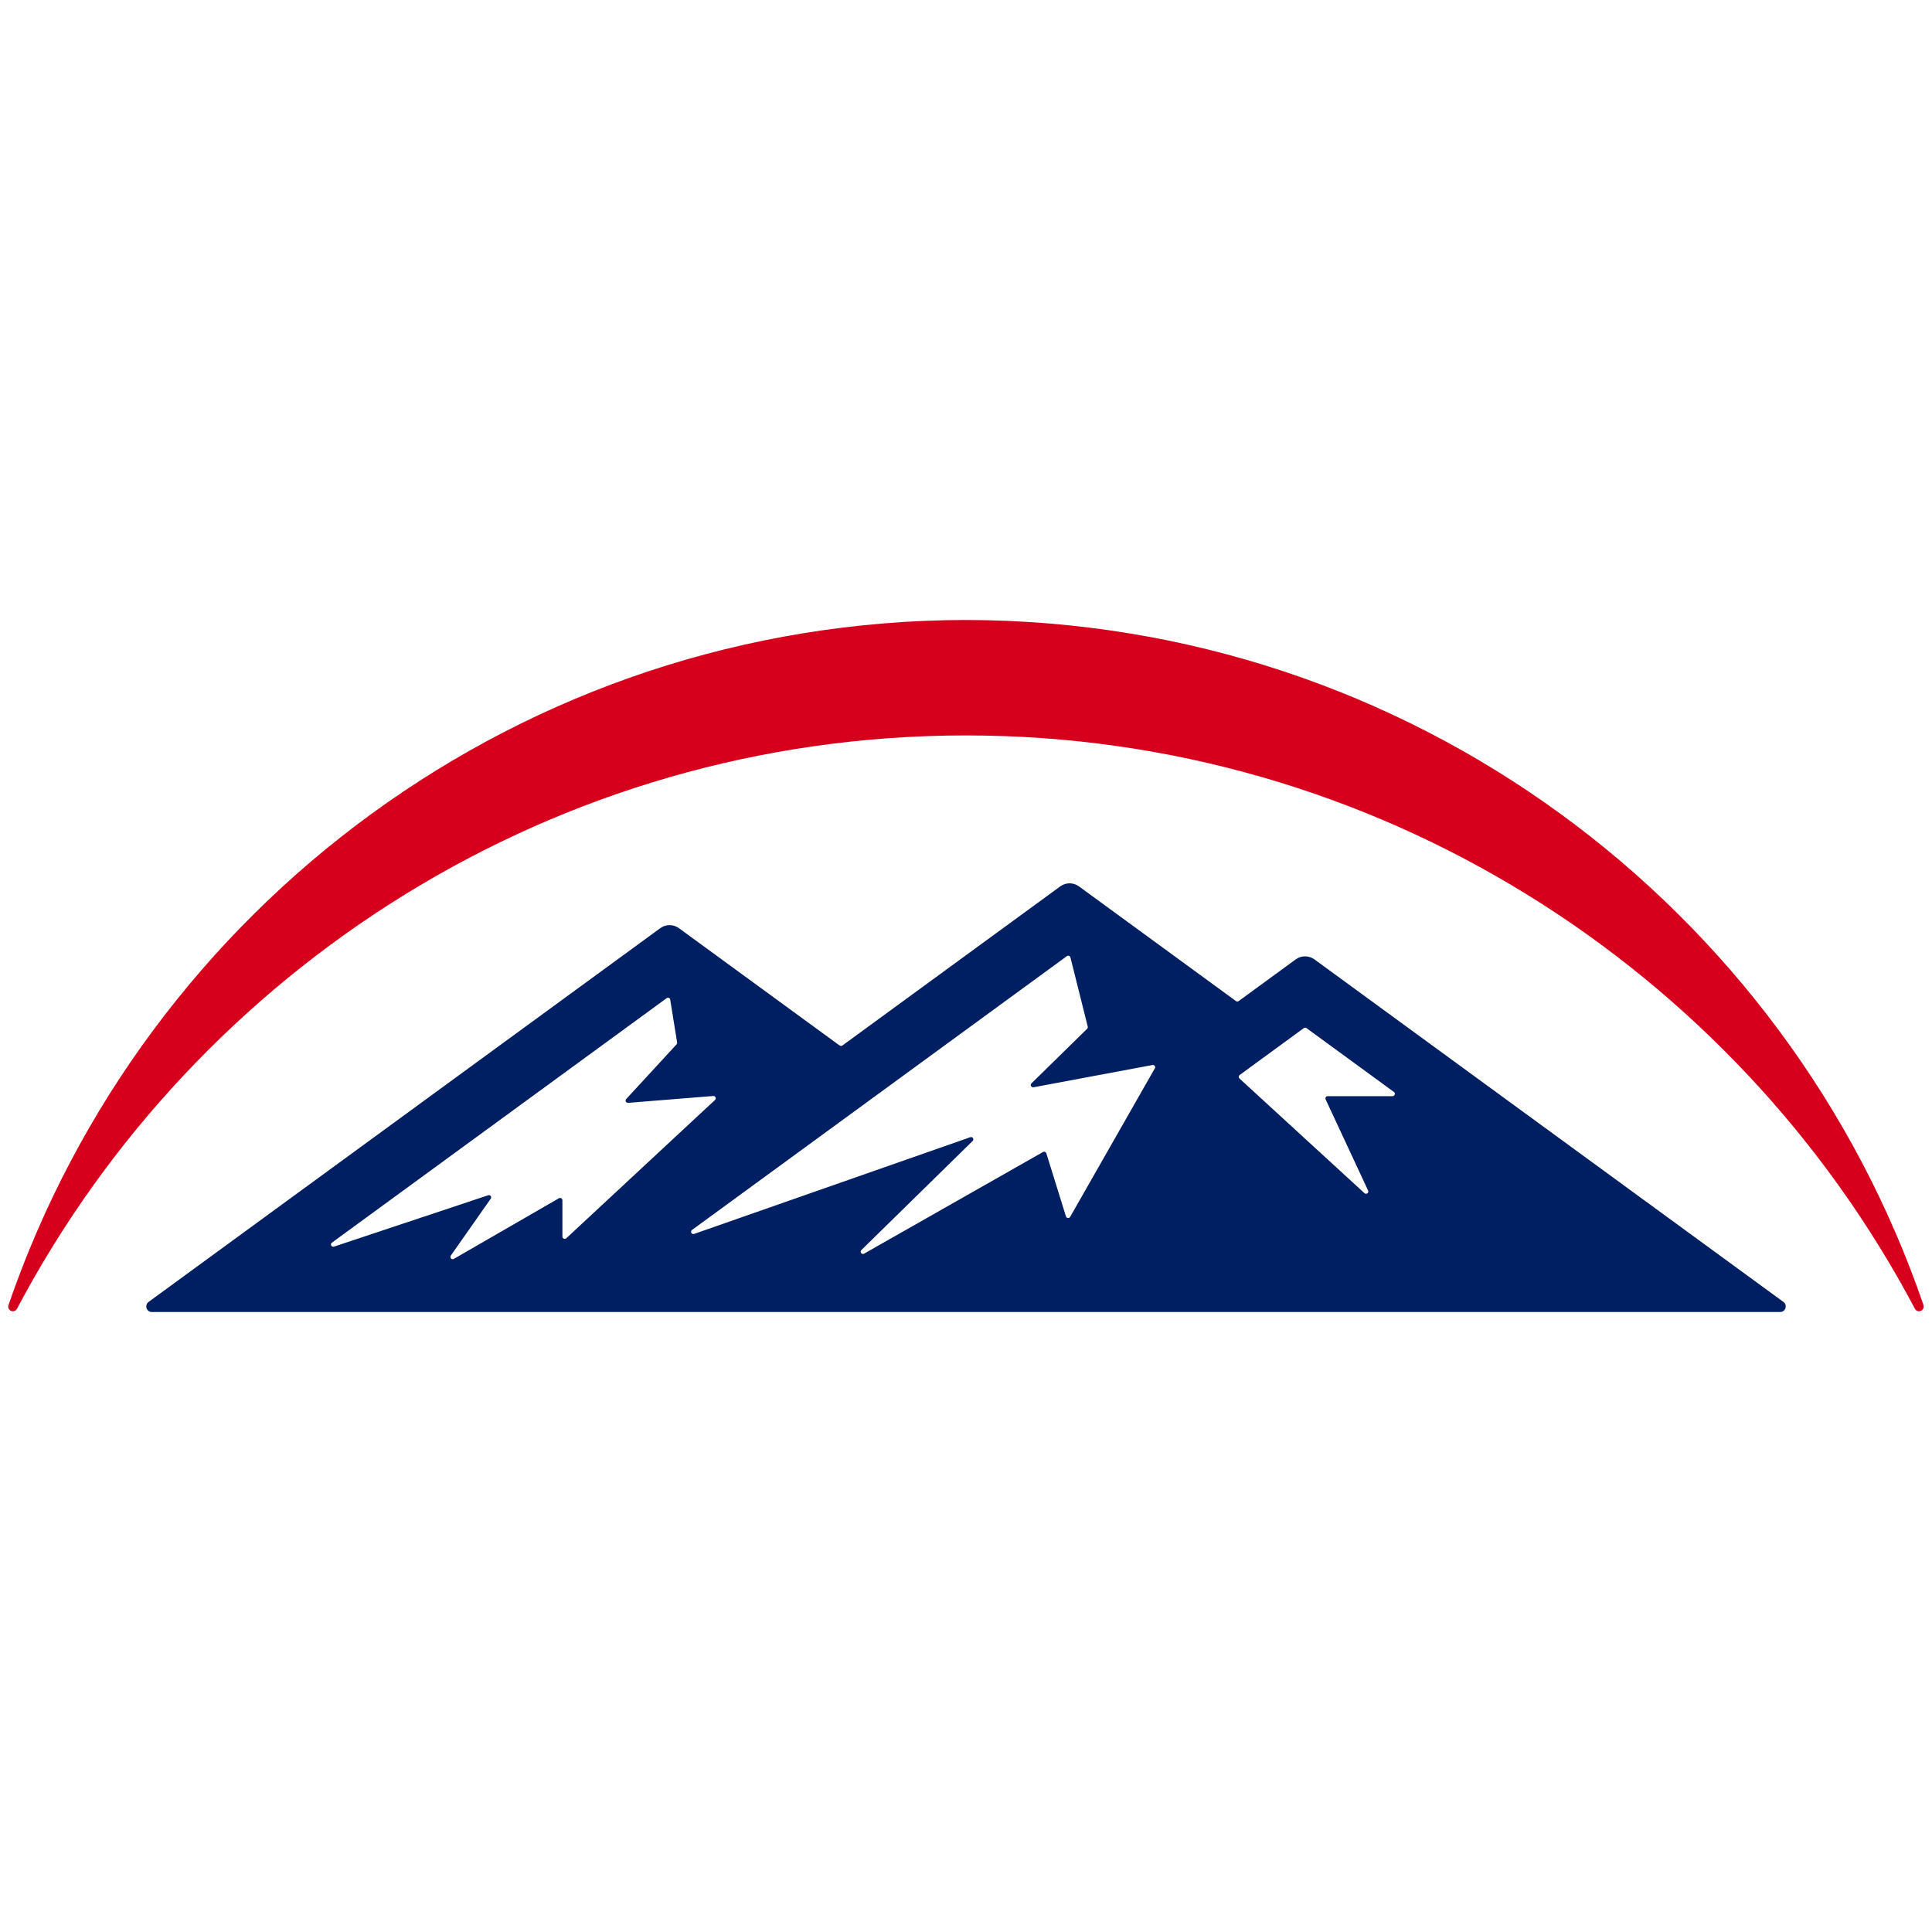
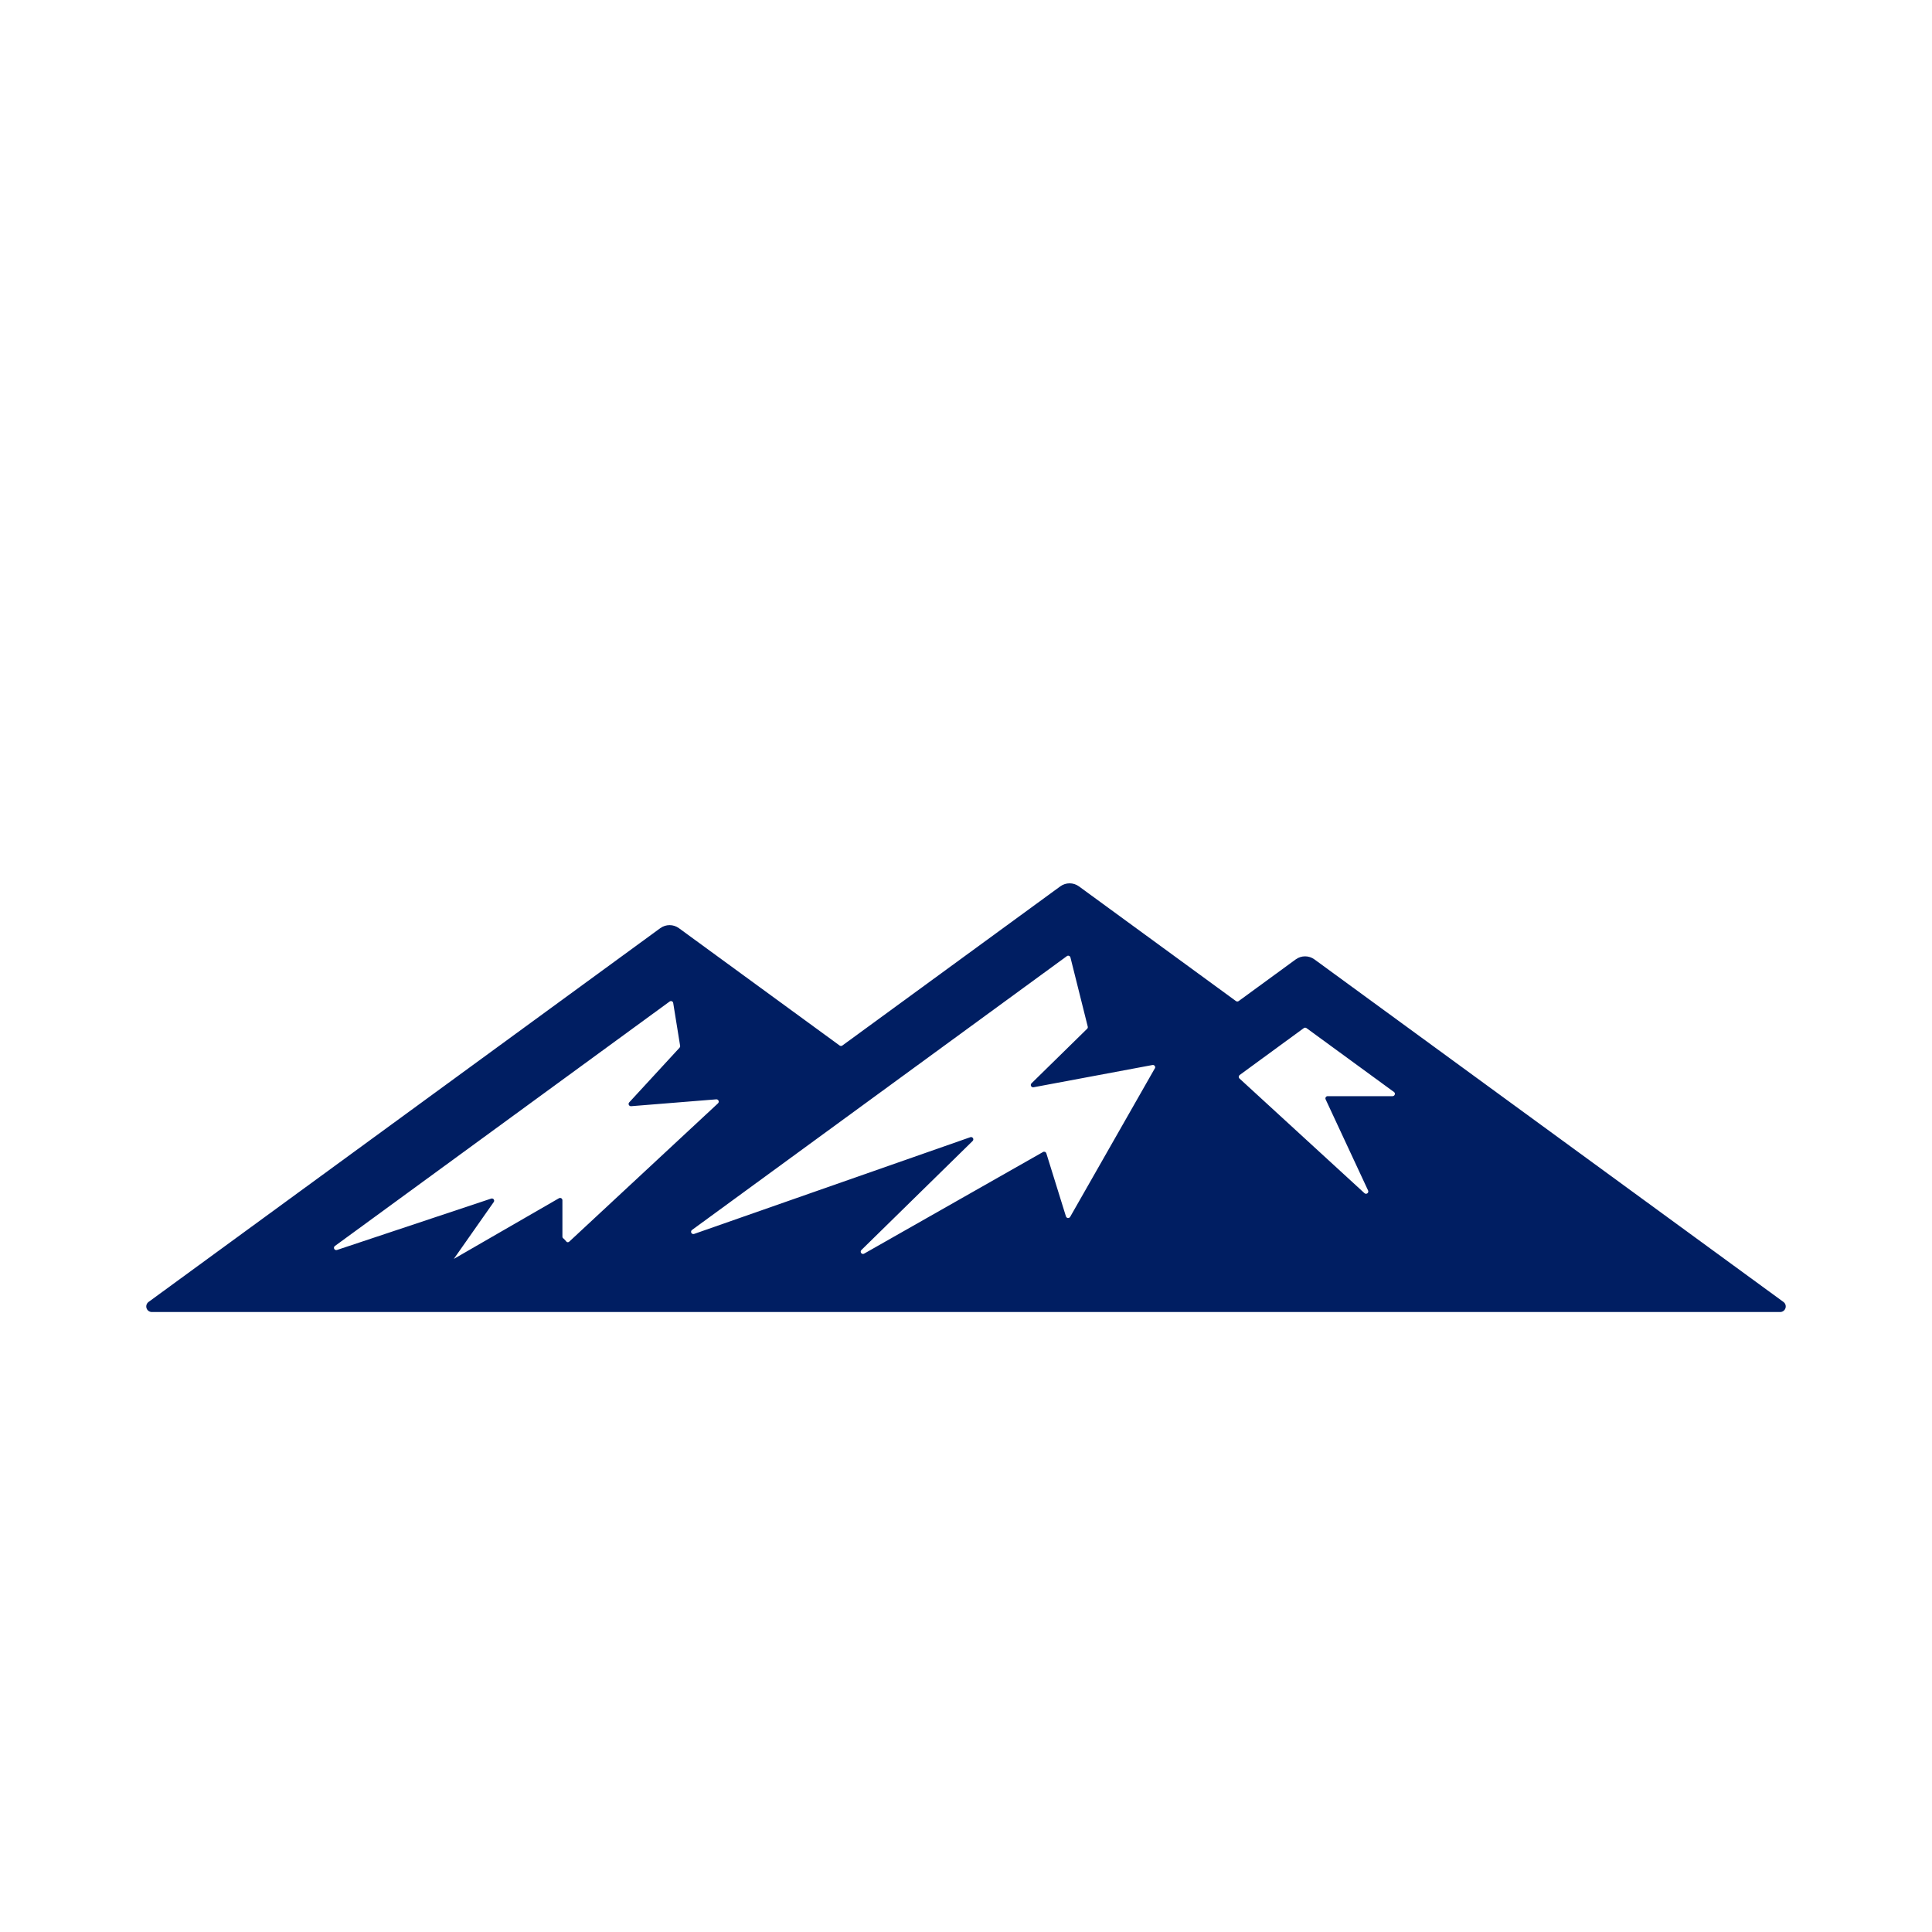
<svg xmlns="http://www.w3.org/2000/svg" id="uuid-1d622ab1-c370-4b9e-aa7b-69fe595cf110" data-name="Layer 1" viewBox="0 0 335 335">
-   <path d="m309.24,225.75l-81.33-59.4c-.96-.7-2.27-.7-3.23,0l-9.9,7.23c-.14.1-.33.1-.47,0l-27.23-19.89c-.96-.7-2.27-.7-3.23,0l-37.79,27.6c-.14.1-.33.1-.47,0l-27.87-20.35c-.96-.7-2.27-.7-3.23,0L25.76,225.75c-.34.25-.48.69-.35,1.08.13.4.5.67.92.67h282.34c.42,0,.79-.27.92-.67.13-.4-.01-.84-.35-1.08Zm-211.48-10.96c-.14-.06-.24-.21-.24-.36v-6.32c0-.14-.08-.27-.2-.34-.12-.07-.27-.07-.4,0l-18.23,10.52c-.16.09-.37.06-.49-.08-.13-.14-.14-.34-.03-.5l6.92-9.86c.1-.14.1-.33,0-.46-.1-.14-.28-.19-.44-.14l-26.74,8.91c-.19.06-.39-.02-.48-.19-.09-.17-.04-.39.12-.5l58.04-42.39c.11-.08.26-.1.38-.05.13.05.22.17.24.3l1.2,7.43c.02.12-.02.24-.1.33l-8.73,9.48c-.11.12-.14.3-.06.44.07.15.23.23.39.22l14.77-1.19c.17-.01.33.08.39.24.07.15.03.33-.09.45l-25.79,23.98c-.12.11-.28.14-.43.07Zm102.48-29.54l-14.68,25.75c-.08.14-.23.21-.39.2-.16-.02-.29-.13-.34-.28l-3.4-10.94c-.04-.11-.12-.21-.23-.25-.11-.04-.24-.04-.34.02l-31.03,17.63c-.17.1-.39.05-.51-.11-.12-.16-.1-.38.04-.52l19.29-18.91c.13-.13.16-.33.06-.49-.1-.16-.29-.23-.47-.16l-47.89,16.77c-.19.06-.39-.02-.48-.19-.09-.17-.04-.39.12-.5l65-47.48c.11-.08.24-.1.37-.05.12.04.22.15.25.28l3,11.99c.03.14,0,.28-.11.38l-9.65,9.46c-.12.12-.15.31-.07.47.08.15.25.24.42.21l20.63-3.86c.15-.03.31.03.4.16.09.13.1.29.02.43Zm41.6,4.55c-.05.16-.21.27-.38.27h-11.25c-.14,0-.26.07-.33.18s-.08.26-.02.38l7.36,15.8c.08.17.03.38-.13.49s-.36.1-.5-.03l-21.67-19.88c-.09-.08-.13-.2-.13-.31s.07-.23.16-.3l11.12-8.13c.14-.1.33-.1.47,0l15.17,11.08c.14.1.2.28.14.44Z" style="fill: #001e62; stroke-width: 0px;" />
-   <path d="m333.53,226.3c-23.66-69.02-89.02-118.66-166.03-118.8-77.01.13-142.36,49.78-166.03,118.8-.14.4.06.83.44,1,.39.17.84.01,1.03-.36,31.21-59.03,93.38-99.42,164.55-99.42s133.34,40.39,164.55,99.42c.2.37.65.53,1.03.36.39-.17.58-.6.44-1Z" style="fill: #d6001c; stroke-width: 0px;" />
+   <path d="m309.24,225.75l-81.33-59.4c-.96-.7-2.27-.7-3.23,0l-9.9,7.23c-.14.1-.33.1-.47,0l-27.23-19.89c-.96-.7-2.27-.7-3.23,0l-37.79,27.6c-.14.1-.33.1-.47,0l-27.87-20.35c-.96-.7-2.27-.7-3.23,0L25.76,225.75c-.34.25-.48.69-.35,1.08.13.4.5.67.92.67h282.34c.42,0,.79-.27.92-.67.13-.4-.01-.84-.35-1.08Zm-211.48-10.96c-.14-.06-.24-.21-.24-.36v-6.32c0-.14-.08-.27-.2-.34-.12-.07-.27-.07-.4,0l-18.23,10.52l6.92-9.86c.1-.14.1-.33,0-.46-.1-.14-.28-.19-.44-.14l-26.74,8.91c-.19.06-.39-.02-.48-.19-.09-.17-.04-.39.12-.5l58.04-42.39c.11-.08.26-.1.38-.05.13.05.22.17.24.3l1.2,7.43c.02.12-.02.24-.1.33l-8.73,9.48c-.11.12-.14.3-.06.44.07.15.23.23.39.22l14.77-1.19c.17-.01.33.08.39.24.07.15.03.33-.09.45l-25.79,23.98c-.12.11-.28.14-.43.07Zm102.48-29.54l-14.68,25.75c-.08.14-.23.21-.39.2-.16-.02-.29-.13-.34-.28l-3.4-10.94c-.04-.11-.12-.21-.23-.25-.11-.04-.24-.04-.34.02l-31.03,17.63c-.17.1-.39.05-.51-.11-.12-.16-.1-.38.04-.52l19.29-18.91c.13-.13.16-.33.06-.49-.1-.16-.29-.23-.47-.16l-47.89,16.77c-.19.06-.39-.02-.48-.19-.09-.17-.04-.39.12-.5l65-47.48c.11-.08.24-.1.37-.05.12.04.22.15.25.28l3,11.99c.03.14,0,.28-.11.38l-9.65,9.46c-.12.12-.15.31-.07.47.08.15.25.24.42.21l20.63-3.86c.15-.03.31.03.4.16.09.13.1.29.02.43Zm41.6,4.55c-.05.16-.21.27-.38.27h-11.25c-.14,0-.26.07-.33.18s-.08.26-.02.38l7.36,15.8c.08.17.03.38-.13.49s-.36.1-.5-.03l-21.67-19.88c-.09-.08-.13-.2-.13-.31s.07-.23.16-.3l11.12-8.13c.14-.1.33-.1.47,0l15.17,11.08c.14.1.2.28.14.44Z" style="fill: #001e62; stroke-width: 0px;" />
</svg>